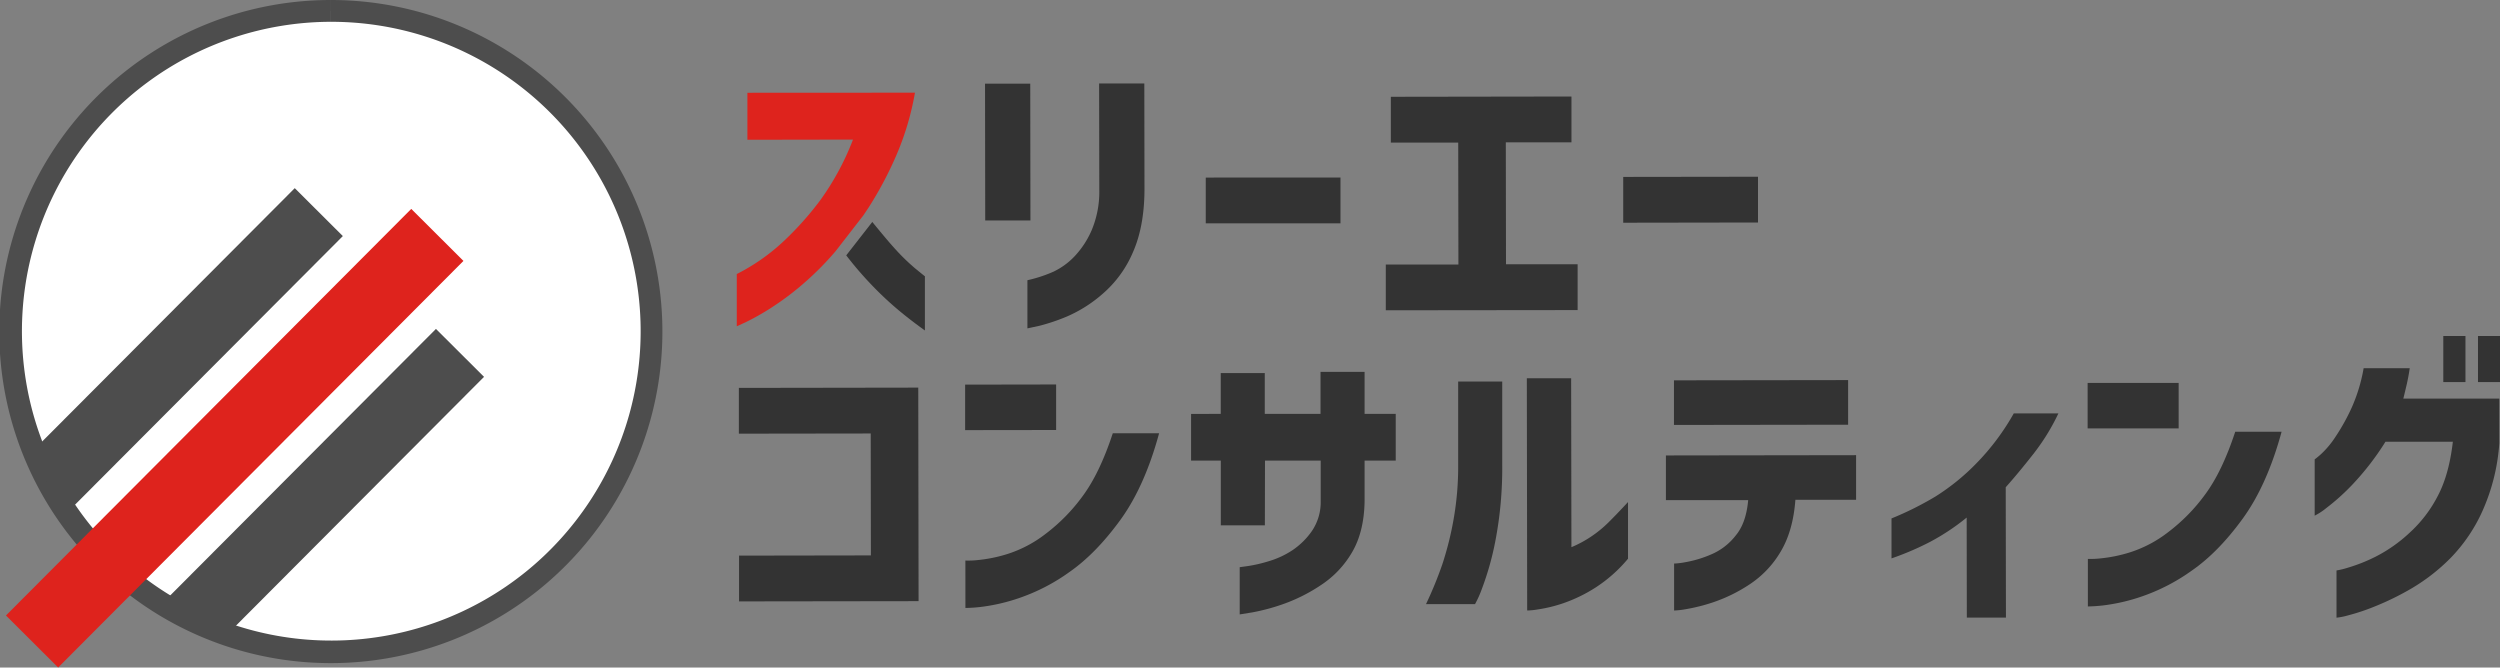
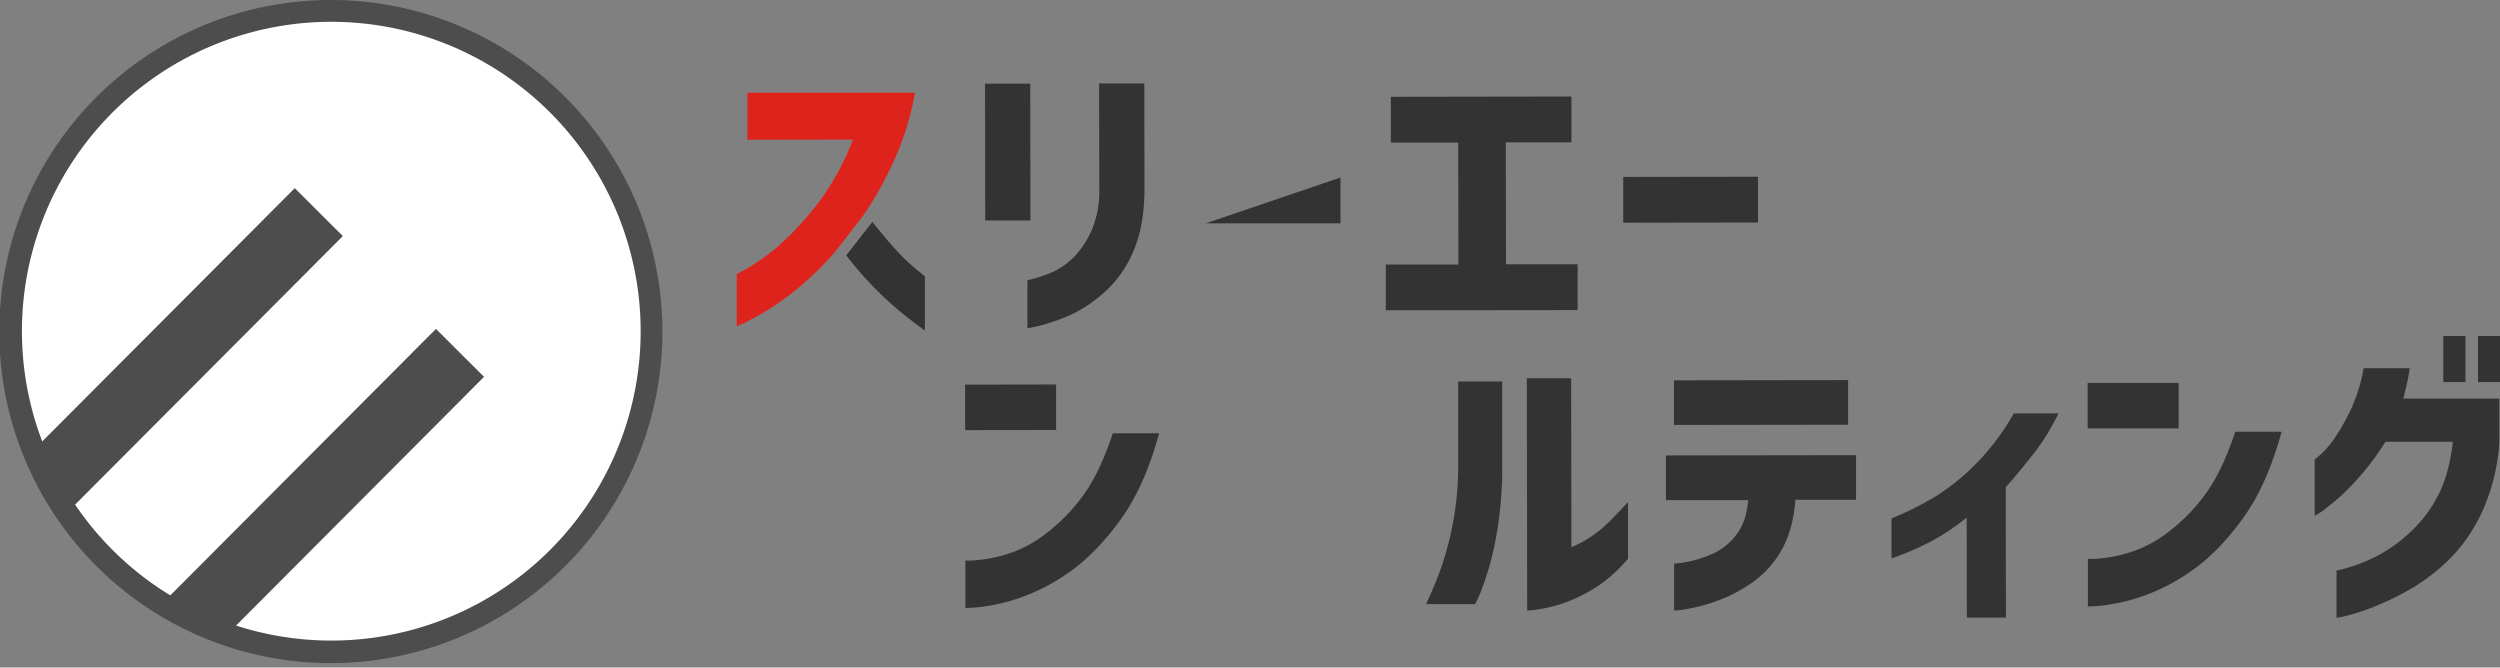
<svg xmlns="http://www.w3.org/2000/svg" viewBox="0 0 802.79 214.35">
  <rect x="0" y="0" width="802.79" height="214.35" fill="#808080" stroke="none" />
  <defs>
    <style>.cls-1{fill:#333;}.cls-2{fill:#de231d;}.cls-3{fill:#fff;}.cls-4{fill:#4d4d4d;}</style>
  </defs>
  <g id="レイヤー_2" data-name="レイヤー 2">
    <g id="レイヤー_4" data-name="レイヤー 4">
      <path class="cls-1" d="M316.37,70.8l-.06-43.93,14.52,0,.06,43.93Zm13.55,34.64,0-15.46a43.86,43.86,0,0,0,8.43-2.77A22.92,22.92,0,0,0,345,82.37,28.87,28.87,0,0,0,350.52,74,31.78,31.78,0,0,0,353,61.1l-.06-34.29,14.52,0,.05,34.28q-.08,11.71-3.71,19.91a36.32,36.32,0,0,1-9.63,13.27,43.63,43.63,0,0,1-11.37,7.28,62.46,62.46,0,0,1-9,3.06C331.32,105.15,330,105.44,329.92,105.44Z" />
-       <path class="cls-1" d="M387.19,71.72l0-14.7L430.45,57l0,14.71Z" />
+       <path class="cls-1" d="M387.19,71.72L430.45,57l0,14.71Z" />
      <path class="cls-1" d="M445,99.64l0-14.7,23.32,0-.06-39.15-21.64,0,0-14.71,58-.09,0,14.71-21.08,0,.06,39.16,23,0,0,14.71Z" />
      <path class="cls-1" d="M521.24,71.52l0-14.71,43.28-.06,0,14.7Z" />
-       <path class="cls-1" d="M237.32,193.12l0-14.7,42.34-.07-.06-39.15-42.34.06,0-14.7,57.61-.09.1,68.57Z" />
      <path class="cls-1" d="M309.92,138.12l0-14.61,29.22-.05,0,14.62Zm47.4,1,14.89,0q-4.65,17.15-12.51,27.93t-16.32,16.66a62,62,0,0,1-16.05,8.31,59.93,59.93,0,0,1-12.41,2.88,48.42,48.42,0,0,1-4.91.33L310,180a27,27,0,0,0,3.84-.14,46.93,46.93,0,0,0,9.6-1.94,39.53,39.53,0,0,0,12.31-6.48,57.88,57.88,0,0,0,11.92-12.15Q353.13,151.92,357.32,139.17Z" />
-       <path class="cls-1" d="M406.17,168.7l-14.15,0,0-20.79h-9.55l0-15H392l0-13.12,14.14,0,0,13.12,17.9,0,0-13.49,14.15,0,0,13.49,10,0,0,15-10,0,0,13.11q-.17,9.84-4.09,16.44A31.65,31.65,0,0,1,424,188a54.29,54.29,0,0,1-12,6,65.06,65.06,0,0,1-9.83,2.64l-4.08.66,0-15.17,2.76-.38a47.08,47.08,0,0,0,6.65-1.56,28.27,28.27,0,0,0,7.54-3.52,23.73,23.73,0,0,0,6.26-6.19,16.49,16.49,0,0,0,2.8-9.47l0-13.11-17.89,0Z" />
      <path class="cls-1" d="M473.65,194l-15.74,0a125.46,125.46,0,0,0,5.23-12.75,103.39,103.39,0,0,0,3.58-14.2,97,97,0,0,0,1.52-17.94l0-26.6,14.15,0,0,26.6A123.85,123.85,0,0,1,480.13,174a92.89,92.89,0,0,1-4.24,15A33.66,33.66,0,0,1,473.65,194Zm49.13-32.76,0,18.17a46.06,46.06,0,0,1-10.47,9.29,48.43,48.43,0,0,1-10.3,5,46.24,46.24,0,0,1-8.19,2,22.65,22.65,0,0,1-3.42.34l-.11-74.57,14.23,0,.09,54.24a37.18,37.18,0,0,0,6.08-3.24,37.92,37.92,0,0,0,5.89-4.79C518.47,165.8,520.53,163.65,522.78,161.22Z" />
      <path class="cls-1" d="M561.37,160.59l-26.42,0,0-14.34,61.07-.09,0,14.33-19.49,0q-.74,10-4.75,16.68a31.94,31.94,0,0,1-10,10.51,50,50,0,0,1-11.42,5.64,57.19,57.19,0,0,1-9.08,2.31,26.93,26.93,0,0,1-3.7.42l0-15.08a24.3,24.3,0,0,0,3.56-.43,36.78,36.78,0,0,0,8.19-2.44,19.67,19.67,0,0,0,8-6.1C559.62,169.29,560.94,165.47,561.37,160.59Zm-23.83-24.13,0-14.33,55.92-.08,0,14.33Z" />
      <path class="cls-1" d="M646.66,132.74l14.33,0a68.75,68.75,0,0,1-8.08,13.08q-4.81,6.13-8.84,10.64l.07,41.87-12.56,0-.05-32.13A72,72,0,0,1,619.79,174a92.46,92.46,0,0,1-12.4,5.31l0-12.83a102.18,102.18,0,0,0,14.13-7.05,71,71,0,0,0,12.86-10.37A76.44,76.44,0,0,0,646.66,132.74Z" />
      <path class="cls-1" d="M670.37,137.57l0-14.61,29.23,0,0,14.61Zm47.4,1.06,14.89,0q-4.67,17.16-12.51,27.94t-16.32,16.65a62.32,62.32,0,0,1-16.05,8.31,60.22,60.22,0,0,1-12.41,2.88,48.68,48.68,0,0,1-4.92.33l0-15.27a27,27,0,0,0,3.84-.14,46.93,46.93,0,0,0,9.6-1.94,39.64,39.64,0,0,0,12.31-6.48,58.12,58.12,0,0,0,11.92-12.15Q713.58,151.38,717.77,138.63Z" />
      <path class="cls-1" d="M759,118.24l14.8,0c-.25,1.75-.56,3.44-.93,5.06s-.75,3.19-1.12,4.69l30.82,0,0,14.33a63.74,63.74,0,0,1-5.3,21.51,52.2,52.2,0,0,1-10.33,15.33,61.47,61.47,0,0,1-12.35,9.67,88.68,88.68,0,0,1-11.79,5.82,68.11,68.11,0,0,1-8.95,3,21.66,21.66,0,0,1-3.56.7l0-15.17a25.39,25.39,0,0,0,3.7-.9,53.46,53.46,0,0,0,8.85-3.52,47.62,47.62,0,0,0,10.94-7.7A41.87,41.87,0,0,0,782.94,159q3.51-6.75,4.71-17.15l-21.64,0a86.89,86.89,0,0,1-10.56,13.7,70.43,70.43,0,0,1-8.56,7.69,19.77,19.77,0,0,1-3.61,2.35l0-18.08a25.11,25.11,0,0,0,2.1-1.74,29.17,29.17,0,0,0,4.63-5.58,66.15,66.15,0,0,0,5.09-9.14A53.31,53.31,0,0,0,759,118.24Zm25.58,4.45,0-14.8h7.12l0,14.8Zm11.14,0,0-14.8,7.12,0,0,14.8Z" />
      <path class="cls-1" d="M293.92,86.23a67.8,67.8,0,0,1-7-6.87c-2.26-2.48-6.81-8.09-6.81-8.09L271.74,82a111.48,111.48,0,0,0,7.74,9.06,107.12,107.12,0,0,0,8.58,8.14q4,3.38,8.94,6.92l0-17.41C296.92,88.68,295.9,87.84,293.92,86.23Z" />
      <path class="cls-2" d="M240,29.79l0,15.09,33.91-.06a85.52,85.52,0,0,1-10.46,19.41,101.11,101.11,0,0,1-12.2,13.6A64.83,64.83,0,0,1,236.59,88l0,16.77c.06,0,1.12-.49,3.18-1.46a79.4,79.4,0,0,0,8.14-4.65,90,90,0,0,0,11-8.4,95.51,95.51,0,0,0,9.46-9.66l8.87-11.44,1.65-2.47,0,0a117.34,117.34,0,0,0,8.92-16.78,89.37,89.37,0,0,0,6-20.15Z" />
      <path class="cls-3" d="M106.48,209.24a103.54,103.54,0,0,1-20.8-2.12A102.86,102.86,0,0,1,106.26,3.5a103.54,103.54,0,0,1,20.8,2.12,102.86,102.86,0,0,1-20.58,203.62Z" />
      <path class="cls-4" d="M106.27,0V7a99.36,99.36,0,0,1,62.51,176.67A99.35,99.35,0,1,1,106.26,7V0m0,0a106.47,106.47,0,1,0,21.51,2.2A106.38,106.38,0,0,0,106.26,0Z" />
-       <rect class="cls-2" x="-16.81" y="128.89" width="184.35" height="23.66" transform="translate(-77.5 94.74) rotate(-45.09)" />
      <polygon class="cls-4" points="110.09 75.81 19.93 166.24 10.61 144.71 94.65 60.42 110.09 75.81" />
      <polygon class="cls-4" points="155.43 121.01 72.64 204.05 50.38 195.5 139.99 105.62 155.43 121.01" />
    </g>
  </g>
</svg>